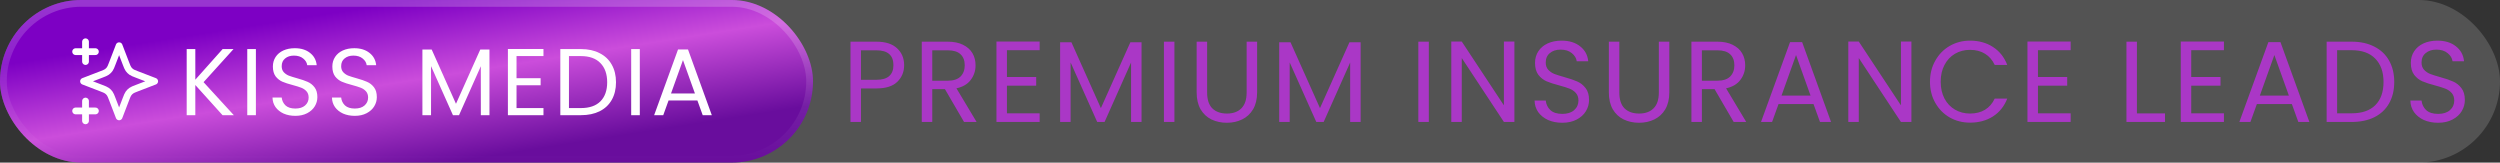
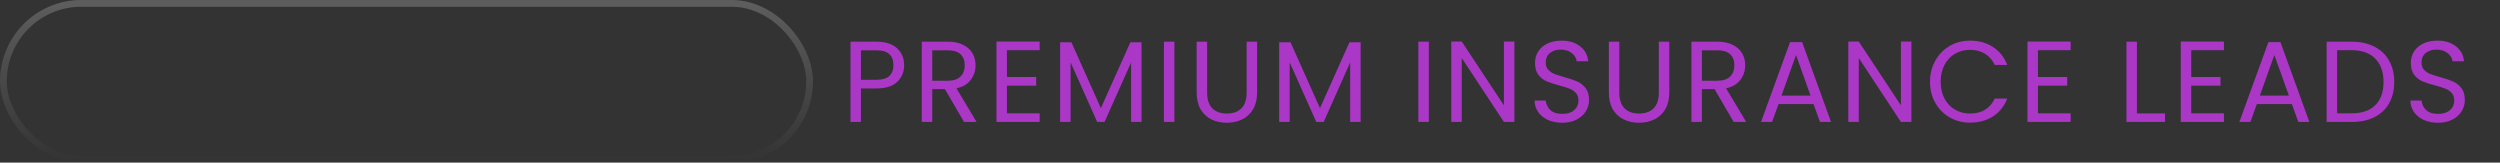
<svg xmlns="http://www.w3.org/2000/svg" width="369" height="24" viewBox="0 0 369 24" fill="none">
  <rect x="0" y="0" width="369" height="24" fill="#333333" stroke="none" />
  <g clip-path="url(#clip0_1578_1847)">
-     <rect width="369" height="24" rx="12" fill="url(#paint0_linear_1578_1847)" fill-opacity="0.16" />
-     <rect width="120" height="24" rx="12" fill="url(#paint1_linear_1578_1847)" />
    <rect x="0.5" y="0.5" width="119" height="23" rx="11.5" stroke="url(#paint2_linear_1578_1847)" stroke-opacity="0.21" />
    <g clip-path="url(#clip1_1578_1847)">
-       <path d="M12.622 17.833V14.917M12.622 9.083V6.167M11.164 7.625H14.081M11.164 16.375H14.081M17.581 6.75L16.569 9.38C16.405 9.808 16.322 10.022 16.195 10.202C16.081 10.361 15.942 10.5 15.782 10.614C15.602 10.742 15.389 10.824 14.961 10.988L12.331 12L14.961 13.012C15.389 13.176 15.602 13.258 15.782 13.386C15.942 13.5 16.081 13.639 16.195 13.798C16.322 13.978 16.405 14.192 16.569 14.62L17.581 17.25L18.592 14.62C18.757 14.192 18.839 13.978 18.967 13.798C19.08 13.639 19.22 13.5 19.379 13.386C19.559 13.258 19.773 13.176 20.201 13.012L22.831 12L20.201 10.988C19.773 10.824 19.559 10.742 19.379 10.614C19.22 10.5 19.08 10.361 18.967 10.202C18.839 10.022 18.757 9.808 18.592 9.38L17.581 6.75Z" stroke="white" stroke-linecap="round" stroke-linejoin="round" />
-     </g>
-     <path d="M32.847 17L28.829 12.548V17H27.555V7.242H28.829V11.764L32.861 7.242H34.471L30.047 12.128L34.513 17H32.847ZM37.77 7.242V17H36.496V7.242H37.77ZM43.595 17.098C42.951 17.098 42.373 16.986 41.859 16.762C41.355 16.529 40.959 16.211 40.669 15.81C40.38 15.399 40.231 14.928 40.221 14.396H41.579C41.626 14.853 41.813 15.241 42.139 15.558C42.475 15.866 42.961 16.02 43.595 16.02C44.202 16.02 44.678 15.871 45.023 15.572C45.378 15.264 45.555 14.872 45.555 14.396C45.555 14.023 45.453 13.719 45.247 13.486C45.042 13.253 44.785 13.075 44.477 12.954C44.169 12.833 43.754 12.702 43.231 12.562C42.587 12.394 42.069 12.226 41.677 12.058C41.295 11.89 40.963 11.629 40.683 11.274C40.413 10.91 40.277 10.425 40.277 9.818C40.277 9.286 40.413 8.815 40.683 8.404C40.954 7.993 41.332 7.676 41.817 7.452C42.312 7.228 42.877 7.116 43.511 7.116C44.426 7.116 45.173 7.345 45.751 7.802C46.339 8.259 46.671 8.866 46.745 9.622H45.345C45.299 9.249 45.103 8.922 44.757 8.642C44.412 8.353 43.955 8.208 43.385 8.208C42.853 8.208 42.419 8.348 42.083 8.628C41.747 8.899 41.579 9.281 41.579 9.776C41.579 10.131 41.677 10.42 41.873 10.644C42.079 10.868 42.326 11.041 42.615 11.162C42.914 11.274 43.329 11.405 43.861 11.554C44.505 11.731 45.023 11.909 45.415 12.086C45.807 12.254 46.143 12.52 46.423 12.884C46.703 13.239 46.843 13.724 46.843 14.34C46.843 14.816 46.717 15.264 46.465 15.684C46.213 16.104 45.84 16.445 45.345 16.706C44.851 16.967 44.267 17.098 43.595 17.098ZM52.372 17.098C51.728 17.098 51.149 16.986 50.636 16.762C50.132 16.529 49.735 16.211 49.446 15.81C49.157 15.399 49.007 14.928 48.998 14.396H50.356C50.403 14.853 50.589 15.241 50.916 15.558C51.252 15.866 51.737 16.02 52.372 16.02C52.979 16.02 53.455 15.871 53.8 15.572C54.155 15.264 54.332 14.872 54.332 14.396C54.332 14.023 54.229 13.719 54.024 13.486C53.819 13.253 53.562 13.075 53.254 12.954C52.946 12.833 52.531 12.702 52.008 12.562C51.364 12.394 50.846 12.226 50.454 12.058C50.071 11.89 49.74 11.629 49.46 11.274C49.189 10.91 49.054 10.425 49.054 9.818C49.054 9.286 49.189 8.815 49.46 8.404C49.731 7.993 50.109 7.676 50.594 7.452C51.089 7.228 51.653 7.116 52.288 7.116C53.203 7.116 53.949 7.345 54.528 7.802C55.116 8.259 55.447 8.866 55.522 9.622H54.122C54.075 9.249 53.879 8.922 53.534 8.642C53.189 8.353 52.731 8.208 52.162 8.208C51.63 8.208 51.196 8.348 50.86 8.628C50.524 8.899 50.356 9.281 50.356 9.776C50.356 10.131 50.454 10.42 50.65 10.644C50.855 10.868 51.103 11.041 51.392 11.162C51.691 11.274 52.106 11.405 52.638 11.554C53.282 11.731 53.8 11.909 54.192 12.086C54.584 12.254 54.92 12.52 55.2 12.884C55.48 13.239 55.62 13.724 55.62 14.34C55.62 14.816 55.494 15.264 55.242 15.684C54.99 16.104 54.617 16.445 54.122 16.706C53.627 16.967 53.044 17.098 52.372 17.098ZM72.245 7.312V17H70.971V9.776L67.751 17H66.855L63.621 9.762V17H62.347V7.312H63.719L67.303 15.32L70.887 7.312H72.245ZM76.24 8.278V11.54H79.796V12.59H76.24V15.95H80.216V17H74.966V7.228H80.216V8.278H76.24ZM85.742 7.242C86.806 7.242 87.725 7.443 88.5 7.844C89.284 8.236 89.881 8.801 90.292 9.538C90.712 10.275 90.922 11.143 90.922 12.142C90.922 13.141 90.712 14.009 90.292 14.746C89.881 15.474 89.284 16.034 88.5 16.426C87.725 16.809 86.806 17 85.742 17H82.704V7.242H85.742ZM85.742 15.95C87.002 15.95 87.963 15.619 88.626 14.956C89.288 14.284 89.62 13.346 89.62 12.142C89.62 10.929 89.284 9.981 88.612 9.3C87.949 8.619 86.992 8.278 85.742 8.278H83.978V15.95H85.742ZM94.436 7.242V17H93.162V7.242H94.436ZM102.935 14.83H98.679L97.895 17H96.551L100.079 7.298H101.549L105.063 17H103.719L102.935 14.83ZM102.571 13.794L100.807 8.866L99.043 13.794H102.571Z" fill="white" />
+       </g>
    <path d="M133.452 9.619C133.452 10.605 133.112 11.427 132.432 12.084C131.763 12.73 130.737 13.053 129.355 13.053H127.077V18H125.53V6.151H129.355C130.692 6.151 131.706 6.474 132.398 7.12C133.1 7.766 133.452 8.599 133.452 9.619ZM129.355 11.778C130.216 11.778 130.851 11.591 131.259 11.217C131.667 10.843 131.871 10.31 131.871 9.619C131.871 8.157 131.032 7.426 129.355 7.426H127.077V11.778H129.355ZM142.293 18L139.471 13.155H137.601V18H136.054V6.151H139.879C140.775 6.151 141.528 6.304 142.14 6.61C142.764 6.916 143.228 7.33 143.534 7.851C143.84 8.372 143.993 8.967 143.993 9.636C143.993 10.452 143.755 11.172 143.279 11.795C142.815 12.418 142.112 12.832 141.171 13.036L144.146 18H142.293ZM137.601 11.914H139.879C140.718 11.914 141.347 11.71 141.766 11.302C142.186 10.883 142.395 10.327 142.395 9.636C142.395 8.933 142.186 8.389 141.766 8.004C141.358 7.619 140.729 7.426 139.879 7.426H137.601V11.914ZM148.624 7.409V11.37H152.942V12.645H148.624V16.725H153.452V18H147.077V6.134H153.452V7.409H148.624ZM168.492 6.236V18H166.945V9.228L163.035 18H161.947L158.02 9.211V18H156.473V6.236H158.139L162.491 15.96L166.843 6.236H168.492ZM173.343 6.151V18H171.796V6.151H173.343ZM178.172 6.151V13.648C178.172 14.702 178.427 15.484 178.937 15.994C179.459 16.504 180.178 16.759 181.096 16.759C182.003 16.759 182.711 16.504 183.221 15.994C183.743 15.484 184.003 14.702 184.003 13.648V6.151H185.55V13.631C185.55 14.617 185.352 15.45 184.955 16.13C184.559 16.799 184.02 17.297 183.34 17.626C182.672 17.955 181.918 18.119 181.079 18.119C180.241 18.119 179.481 17.955 178.801 17.626C178.133 17.297 177.6 16.799 177.203 16.13C176.818 15.45 176.625 14.617 176.625 13.631V6.151H178.172ZM200.83 6.236V18H199.283V9.228L195.373 18H194.285L190.358 9.211V18H188.811V6.236H190.477L194.829 15.96L199.181 6.236H200.83ZM210.893 6.151V18H209.346V6.151H210.893ZM223.525 18H221.978L215.756 8.565V18H214.209V6.134H215.756L221.978 15.552V6.134H223.525V18ZM230.599 18.119C229.817 18.119 229.115 17.983 228.491 17.711C227.879 17.428 227.398 17.042 227.046 16.555C226.695 16.056 226.514 15.484 226.502 14.838H228.151C228.208 15.393 228.435 15.864 228.831 16.249C229.239 16.623 229.829 16.81 230.599 16.81C231.336 16.81 231.914 16.629 232.333 16.266C232.764 15.892 232.979 15.416 232.979 14.838C232.979 14.385 232.855 14.016 232.605 13.733C232.356 13.45 232.044 13.234 231.67 13.087C231.296 12.94 230.792 12.781 230.157 12.611C229.375 12.407 228.746 12.203 228.27 11.999C227.806 11.795 227.403 11.478 227.063 11.047C226.735 10.605 226.57 10.016 226.57 9.279C226.57 8.633 226.735 8.061 227.063 7.562C227.392 7.063 227.851 6.678 228.44 6.406C229.041 6.134 229.727 5.998 230.497 5.998C231.608 5.998 232.515 6.276 233.217 6.831C233.931 7.386 234.334 8.123 234.424 9.041H232.724C232.668 8.588 232.43 8.191 232.01 7.851C231.591 7.5 231.036 7.324 230.344 7.324C229.698 7.324 229.171 7.494 228.763 7.834C228.355 8.163 228.151 8.627 228.151 9.228C228.151 9.659 228.27 10.01 228.508 10.282C228.758 10.554 229.058 10.764 229.409 10.911C229.772 11.047 230.276 11.206 230.922 11.387C231.704 11.602 232.333 11.818 232.809 12.033C233.285 12.237 233.693 12.56 234.033 13.002C234.373 13.433 234.543 14.022 234.543 14.77C234.543 15.348 234.39 15.892 234.084 16.402C233.778 16.912 233.325 17.326 232.724 17.643C232.124 17.96 231.415 18.119 230.599 18.119ZM239.013 6.151V13.648C239.013 14.702 239.268 15.484 239.778 15.994C240.299 16.504 241.019 16.759 241.937 16.759C242.844 16.759 243.552 16.504 244.062 15.994C244.583 15.484 244.844 14.702 244.844 13.648V6.151H246.391V13.631C246.391 14.617 246.193 15.45 245.796 16.13C245.399 16.799 244.861 17.297 244.181 17.626C243.512 17.955 242.759 18.119 241.92 18.119C241.081 18.119 240.322 17.955 239.642 17.626C238.973 17.297 238.441 16.799 238.044 16.13C237.659 15.45 237.466 14.617 237.466 13.631V6.151H239.013ZM255.891 18L253.069 13.155H251.199V18H249.652V6.151H253.477C254.372 6.151 255.126 6.304 255.738 6.61C256.361 6.916 256.826 7.33 257.132 7.851C257.438 8.372 257.591 8.967 257.591 9.636C257.591 10.452 257.353 11.172 256.877 11.795C256.412 12.418 255.709 12.832 254.769 13.036L257.744 18H255.891ZM251.199 11.914H253.477C254.315 11.914 254.944 11.71 255.364 11.302C255.783 10.883 255.993 10.327 255.993 9.636C255.993 8.933 255.783 8.389 255.364 8.004C254.956 7.619 254.327 7.426 253.477 7.426H251.199V11.914ZM267.678 15.365H262.51L261.558 18H259.926L264.21 6.219H265.995L270.262 18H268.63L267.678 15.365ZM267.236 14.107L265.094 8.123L262.952 14.107H267.236ZM282.125 18H280.578L274.356 8.565V18H272.809V6.134H274.356L280.578 15.552V6.134H282.125V18ZM284.865 12.067C284.865 10.911 285.125 9.874 285.647 8.956C286.168 8.027 286.876 7.301 287.772 6.78C288.678 6.259 289.681 5.998 290.781 5.998C292.073 5.998 293.2 6.31 294.164 6.933C295.127 7.556 295.83 8.44 296.272 9.585H294.419C294.09 8.871 293.614 8.321 292.991 7.936C292.379 7.551 291.642 7.358 290.781 7.358C289.953 7.358 289.211 7.551 288.554 7.936C287.896 8.321 287.381 8.871 287.007 9.585C286.633 10.288 286.446 11.115 286.446 12.067C286.446 13.008 286.633 13.835 287.007 14.549C287.381 15.252 287.896 15.796 288.554 16.181C289.211 16.566 289.953 16.759 290.781 16.759C291.642 16.759 292.379 16.572 292.991 16.198C293.614 15.813 294.09 15.263 294.419 14.549H296.272C295.83 15.682 295.127 16.561 294.164 17.184C293.2 17.796 292.073 18.102 290.781 18.102C289.681 18.102 288.678 17.847 287.772 17.337C286.876 16.816 286.168 16.096 285.647 15.178C285.125 14.26 284.865 13.223 284.865 12.067ZM300.801 7.409V11.37H305.119V12.645H300.801V16.725H305.629V18H299.254V6.134H305.629V7.409H300.801ZM315.409 16.742H319.557V18H313.862V6.151H315.409V16.742ZM323.427 7.409V11.37H327.745V12.645H323.427V16.725H328.255V18H321.88V6.134H328.255V7.409H323.427ZM338.28 15.365H333.112L332.16 18H330.528L334.812 6.219H336.597L340.864 18H339.232L338.28 15.365ZM337.838 14.107L335.696 8.123L333.554 14.107H337.838ZM347.1 6.151C348.392 6.151 349.509 6.395 350.449 6.882C351.401 7.358 352.127 8.044 352.625 8.939C353.135 9.834 353.39 10.888 353.39 12.101C353.39 13.314 353.135 14.368 352.625 15.263C352.127 16.147 351.401 16.827 350.449 17.303C349.509 17.768 348.392 18 347.1 18H343.411V6.151H347.1ZM347.1 16.725C348.63 16.725 349.798 16.323 350.602 15.518C351.407 14.702 351.809 13.563 351.809 12.101C351.809 10.628 351.401 9.477 350.585 8.65C349.781 7.823 348.619 7.409 347.1 7.409H344.958V16.725H347.1ZM359.868 18.119C359.086 18.119 358.383 17.983 357.76 17.711C357.148 17.428 356.666 17.042 356.315 16.555C355.963 16.056 355.782 15.484 355.771 14.838H357.42C357.476 15.393 357.703 15.864 358.1 16.249C358.508 16.623 359.097 16.81 359.868 16.81C360.604 16.81 361.182 16.629 361.602 16.266C362.032 15.892 362.248 15.416 362.248 14.838C362.248 14.385 362.123 14.016 361.874 13.733C361.624 13.45 361.313 13.234 360.939 13.087C360.565 12.94 360.06 12.781 359.426 12.611C358.644 12.407 358.015 12.203 357.539 11.999C357.074 11.795 356.672 11.478 356.332 11.047C356.003 10.605 355.839 10.016 355.839 9.279C355.839 8.633 356.003 8.061 356.332 7.562C356.66 7.063 357.119 6.678 357.709 6.406C358.309 6.134 358.995 5.998 359.766 5.998C360.876 5.998 361.783 6.276 362.486 6.831C363.2 7.386 363.602 8.123 363.693 9.041H361.993C361.936 8.588 361.698 8.191 361.279 7.851C360.859 7.5 360.304 7.324 359.613 7.324C358.967 7.324 358.44 7.494 358.032 7.834C357.624 8.163 357.42 8.627 357.42 9.228C357.42 9.659 357.539 10.01 357.777 10.282C358.026 10.554 358.326 10.764 358.678 10.911C359.04 11.047 359.545 11.206 360.191 11.387C360.973 11.602 361.602 11.818 362.078 12.033C362.554 12.237 362.962 12.56 363.302 13.002C363.642 13.433 363.812 14.022 363.812 14.77C363.812 15.348 363.659 15.892 363.353 16.402C363.047 16.912 362.593 17.326 361.993 17.643C361.392 17.96 360.684 18.119 359.868 18.119Z" fill="#AA37C6" />
  </g>
  <defs>
    <linearGradient id="paint0_linear_1578_1847" x1="184.5" y1="0" x2="184.5" y2="24" gradientUnits="userSpaceOnUse">
      <stop stop-color="white" />
      <stop offset="1" stop-color="white" />
    </linearGradient>
    <linearGradient id="paint1_linear_1578_1847" x1="41.17" y1="3.156" x2="44.979" y2="27.356" gradientUnits="userSpaceOnUse">
      <stop stop-color="#7D00C4" />
      <stop offset="0.476" stop-color="#CB4DDB" />
      <stop offset="1" stop-color="#690D9D" />
    </linearGradient>
    <linearGradient id="paint2_linear_1578_1847" x1="60" y1="0" x2="60" y2="24" gradientUnits="userSpaceOnUse">
      <stop stop-color="white" />
      <stop offset="1" stop-color="white" stop-opacity="0" />
    </linearGradient>
    <clipPath id="clip0_1578_1847">
      <rect width="369" height="24" rx="12" fill="white" />
    </clipPath>
    <clipPath id="clip1_1578_1847">
-       <rect width="14" height="14" fill="white" transform="translate(10 5)" />
-     </clipPath>
+       </clipPath>
  </defs>
</svg>